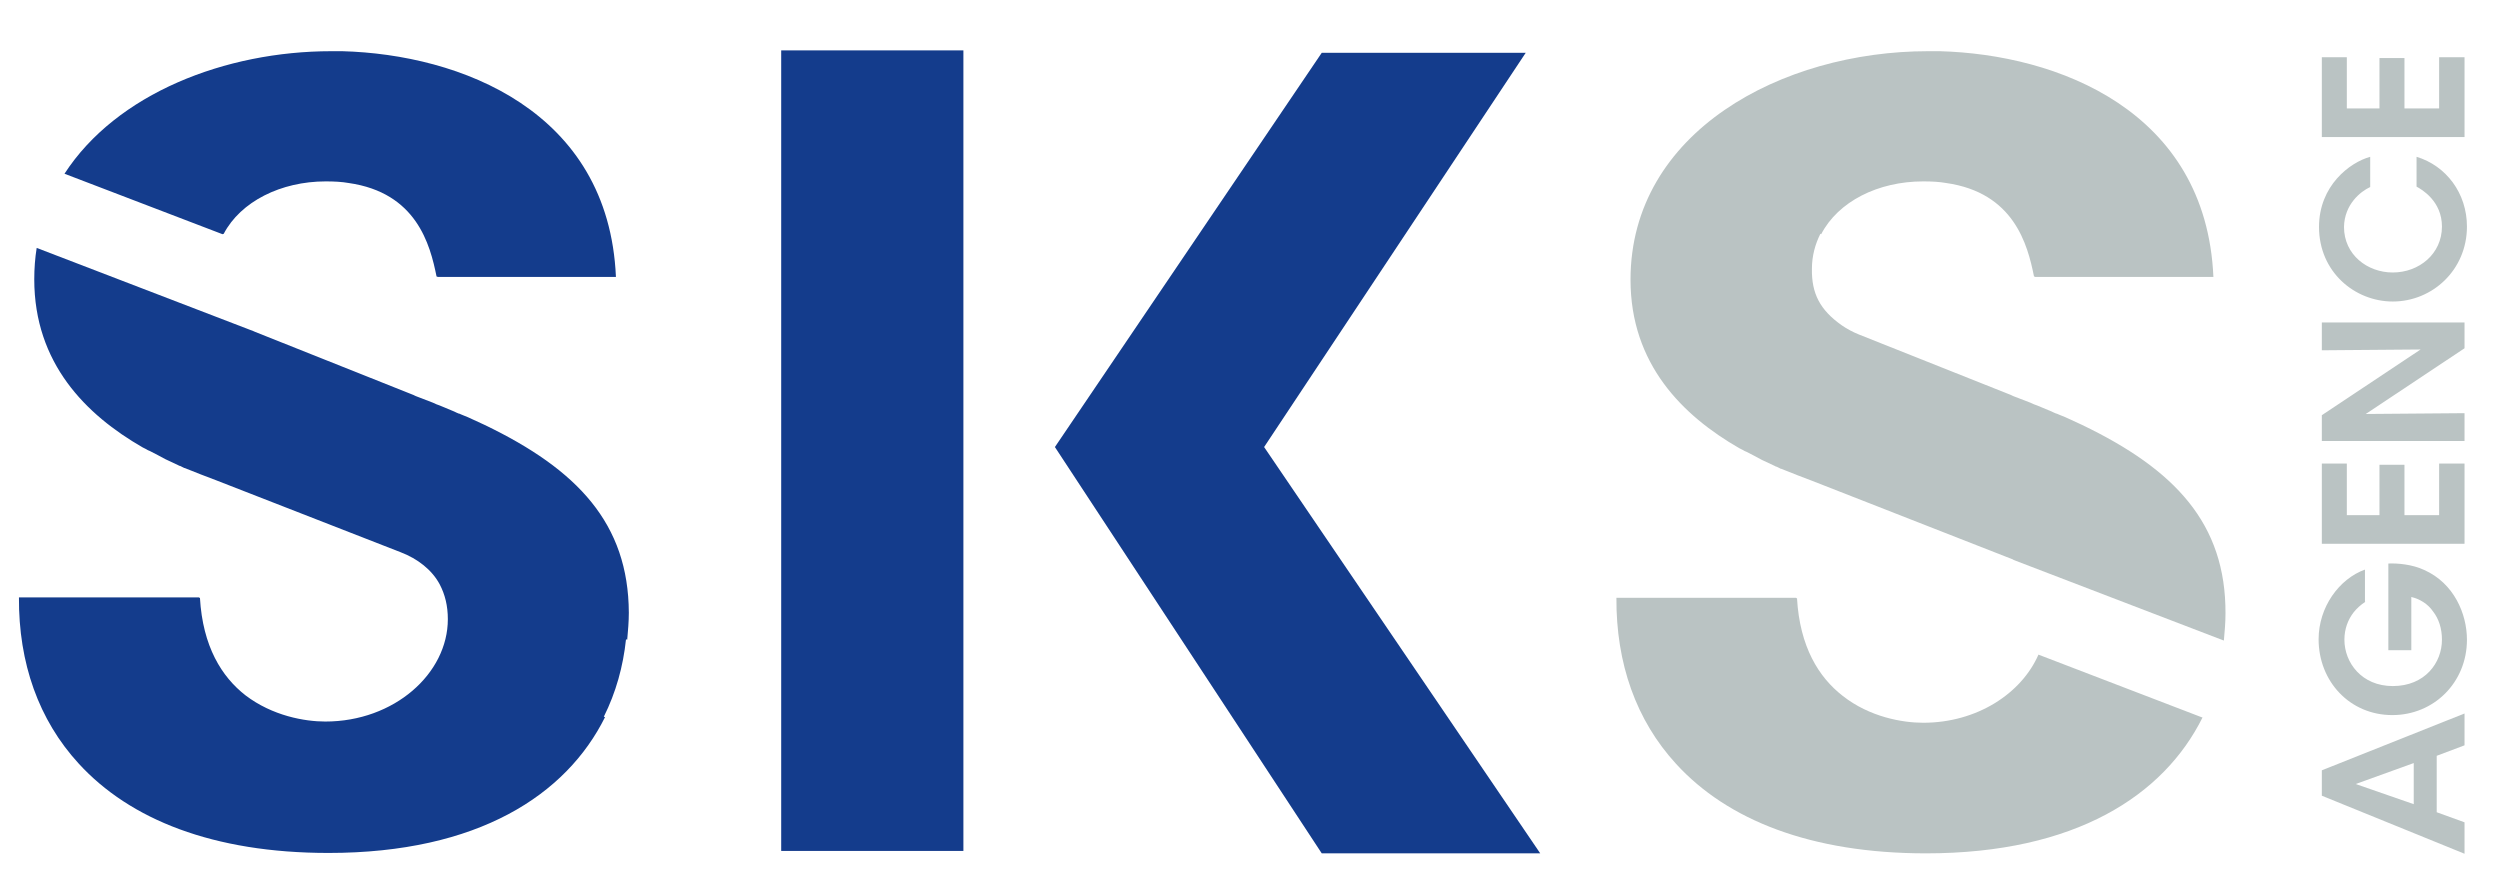
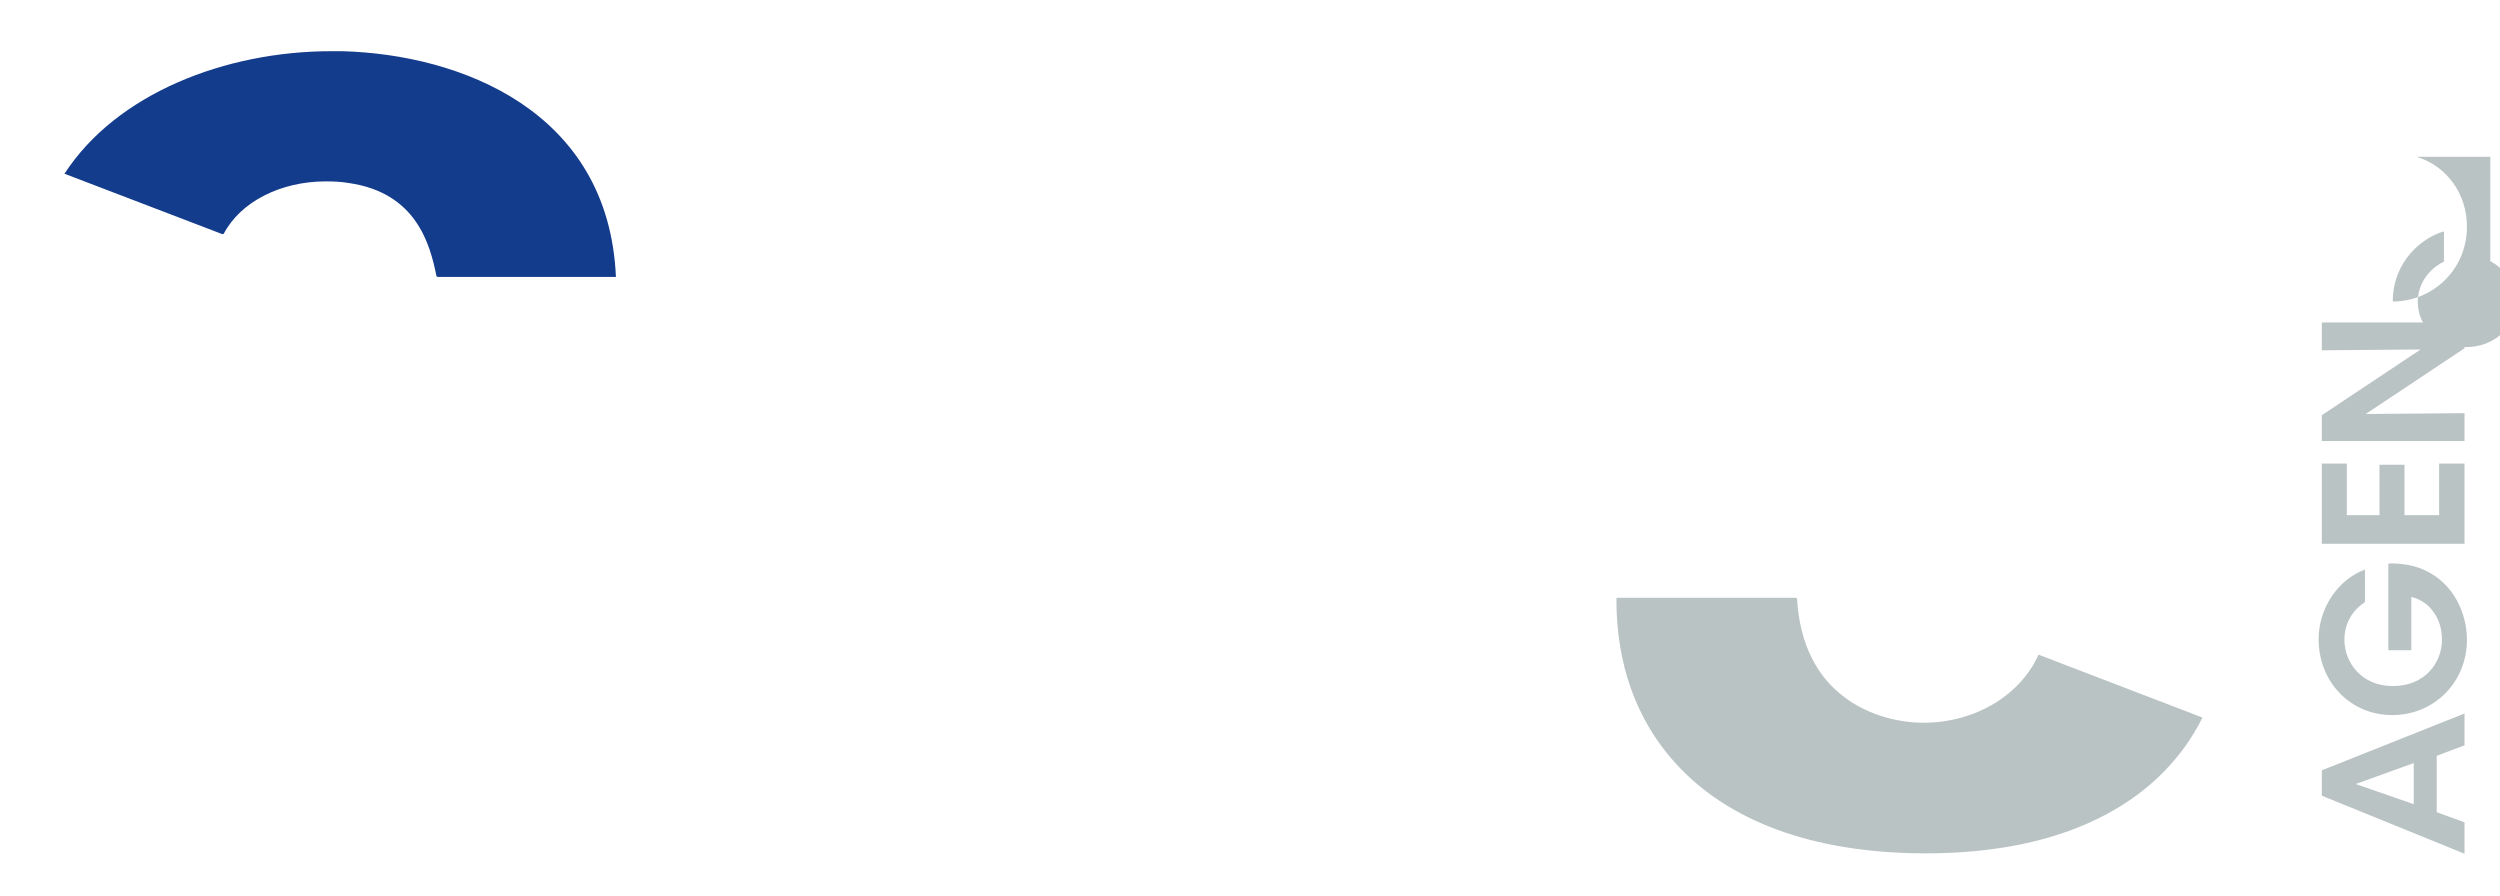
<svg xmlns="http://www.w3.org/2000/svg" version="1.1" id="Calque_1" x="0px" y="0px" viewBox="0 0 620.2 222.2" style="enable-background:new 0 0 620.2 222.2;" xml:space="preserve">
  <style type="text/css">
	.st0{fill:#143C8C;}
	.st1{fill:#BAC3C3;}
</style>
-   <rect x="193.8" y="12.5" class="st0" width="45.2" height="198.6" />
-   <polygon class="st0" points="327.9,13.1 261.7,110.9 327.9,211.7 382.1,211.7 313.6,110.9 378.5,13.1 " />
  <path class="st0" d="M55.5,58C59.7,50,69.7,45,80.8,45c2.1,0,4,0.1,5.7,0.4c16.8,2.4,20.2,15.2,21.8,23.2h0.2c0,0,0,0,0,0.1h44.3  c-1.8-41.3-38.7-55.2-67.9-56c-0.9,0-1.8,0-2.7,0c-26.3,0-53.3,10.5-66.2,30.4l39.2,15L55.5,58z" />
-   <path class="st0" d="M120.2,105.4C120.2,105.4,120.2,105.4,120.2,105.4c-0.9-0.4-1.7-0.8-2.6-1.2c-1-0.5-2-0.9-3-1.3  c-0.2-0.1-0.5-0.2-0.7-0.3l0,0l-0.1,0c-0.4-0.2-0.8-0.3-1.1-0.5c-1.2-0.5-2.4-1-3.6-1.5c-0.6-0.2-1.1-0.4-1.7-0.7  c-1.3-0.5-2.6-1-3.9-1.5c-0.3-0.1-0.5-0.2-0.7-0.3c-0.1,0-0.1-0.1-0.2-0.1L63.2,82.3L63,82.2L9.1,61.5c-0.4,2.5-0.6,5.1-0.6,7.8  c0,20.8,12.8,33.6,26.9,41.7c0.3,0.1,0.5,0.3,0.8,0.4c0.3,0.2,0.7,0.4,1,0.5c1.3,0.7,2.6,1.3,3.8,2c1.1,0.5,2.1,1,3.2,1.5  c0.2,0.1,0.3,0.2,0.5,0.2c0.3,0.2,0.7,0.3,1,0.5l0,0l0.1,0c2.7,1.1,5.3,2.1,7.7,3l45.9,17.9c4.2,1.6,7.8,4.4,9.7,8  c1.3,2.5,2,5.3,2,8.6c0,13.5-13.3,25.4-30.4,25.4c-5.1,0-13.1-1.4-19.8-6.5c-5.9-4.6-10.6-12.1-11.3-24.2h-0.2c0,0,0-0.1,0-0.1H4.7  c-0.1,16.3,4.9,30.4,14.8,41.2c12.7,13.9,33.4,22.2,62,22.2c37.1,0,59-14.4,68.6-33.7l-0.3-0.1c3-6,4.8-12.5,5.5-19.2l0.3,0.1  c0.2-2.2,0.4-4.5,0.4-6.7C155.9,129.9,143.3,116.5,120.2,105.4" />
-   <path class="st1" d="M516.5,105.4C516.5,105.4,516.5,105.4,516.5,105.4c-0.9-0.4-1.7-0.8-2.6-1.2c-1-0.5-2-0.9-3-1.3  c-0.2-0.1-0.5-0.2-0.7-0.3l0,0l-0.1,0c-0.4-0.2-0.8-0.3-1.1-0.5c-1.2-0.5-2.4-1-3.6-1.5c-0.6-0.2-1.1-0.4-1.7-0.7  c-1.3-0.5-2.6-1-3.9-1.5c-0.3-0.1-0.5-0.2-0.7-0.3c-0.1,0-0.1-0.1-0.2-0.1l-37.7-15c-1.5-0.6-3-1.4-4.3-2.3c-5.4-3.8-7.5-7.9-7.4-14  c0-3.2,0.8-6.1,2.1-8.7l0.2,0.1C456,50,465.9,45,477.1,45c2.1,0,4,0.1,5.7,0.4c16.8,2.4,20.2,15.2,21.8,23.2h0.2c0,0,0,0,0,0.1h44.3  c-1.8-41.3-38.7-55.2-67.9-56c-1,0-1.9,0-2.9,0c-36.2,0-73.8,20-73.8,56.7c0,20.9,12.9,33.7,27,41.8c0.3,0.1,0.5,0.3,0.8,0.4  c0.3,0.2,0.7,0.4,1,0.5c1.3,0.7,2.6,1.3,3.8,2c1.1,0.5,2.1,1,3.2,1.5c0.2,0.1,0.3,0.2,0.5,0.2c0.3,0.2,0.7,0.3,1,0.5l0,0l0.1,0  c2.7,1.1,5.3,2.1,7.7,3l49.8,19.5l0.1,0.1l51.9,19.9l0.3,0.1c0.2-2.2,0.4-4.5,0.4-6.7C552.2,129.9,539.6,116.5,516.5,105.4" />
  <path class="st1" d="M505.7,162.4c-4.2,9.6-15.2,16.9-28.6,16.9c-5.1,0-13.3-1.4-20-6.7c-5.9-4.6-10.6-12.1-11.3-24.2h-0.2  c0,0,0-0.1,0-0.1H401c-0.1,16.3,4.9,30.4,14.8,41.2c12.7,13.9,33.4,22.2,62,22.2c37.1,0,59-14.4,68.6-33.7l-0.3-0.1L505.7,162.4z" />
  <path class="st1" d="M584.4,194.5l14.4-5.2v10.2L584.4,194.5z M576,191.1v6.3l35.4,14.4v-7.8l-6.9-2.5v-14l6.9-2.6V177L576,191.1z" />
  <path class="st1" d="M586.8,149.3c-1.1,0.7-2.1,1.6-2.9,2.6c-1.4,1.8-2.3,4.1-2.3,6.8c0,5.7,4.3,11.5,12,11.5  c8,0,12.2-5.8,12.2-11.5c0-2.8-0.8-5.2-2.2-7c-1.3-1.9-3.3-3.1-5.4-3.6v13.2h-5.7v-21.5c2.3-0.1,5.9,0.2,8.9,1.6  c7.4,3.3,10.6,10.9,10.6,17.3c0,10.6-8.2,18.7-18.5,18.7c-10.6,0-18.3-8.4-18.3-18.8c0-8,5.1-15,11.5-17.3V149.3z" />
  <polygon class="st1" points="576,134.9 576,115 582.2,115 582.2,127.8 590.3,127.8 590.3,115.3 596.5,115.3 596.5,127.8   605.1,127.8 605.1,115 611.4,115 611.4,134.9 " />
  <polygon class="st1" points="600.5,86.7 576,86.9 576,80 611.4,80 611.4,86.4 586.9,102.7 611.4,102.5 611.4,109.4 576,109.4   576,103 " />
  <g>
-     <path class="st1" d="M599.5,38.9c7.3,2.2,12.5,9,12.5,17.3c0,10.8-8.6,18.6-18.4,18.6c-9.4,0-18.3-7.3-18.3-18.5   c0-10.2,7.6-16,12.7-17.4v7.5c-2.4,1.1-6.4,4.3-6.5,9.9c0,6.9,5.8,11.3,12.1,11.3c6.5,0,12.2-4.6,12.2-11.4c0-6.3-5-9.2-6.3-9.9   V38.9z" />
+     <path class="st1" d="M599.5,38.9c7.3,2.2,12.5,9,12.5,17.3c0,10.8-8.6,18.6-18.4,18.6c0-10.2,7.6-16,12.7-17.4v7.5c-2.4,1.1-6.4,4.3-6.5,9.9c0,6.9,5.8,11.3,12.1,11.3c6.5,0,12.2-4.6,12.2-11.4c0-6.3-5-9.2-6.3-9.9   V38.9z" />
  </g>
-   <polygon class="st1" points="576,34 576,14.2 582.2,14.2 582.2,26.9 590.3,26.9 590.3,14.4 596.5,14.4 596.5,26.9 605.1,26.9   605.1,14.2 611.4,14.2 611.4,34 " />
  <g>
</g>
  <g>
</g>
  <g>
</g>
  <g>
</g>
  <g>
</g>
</svg>